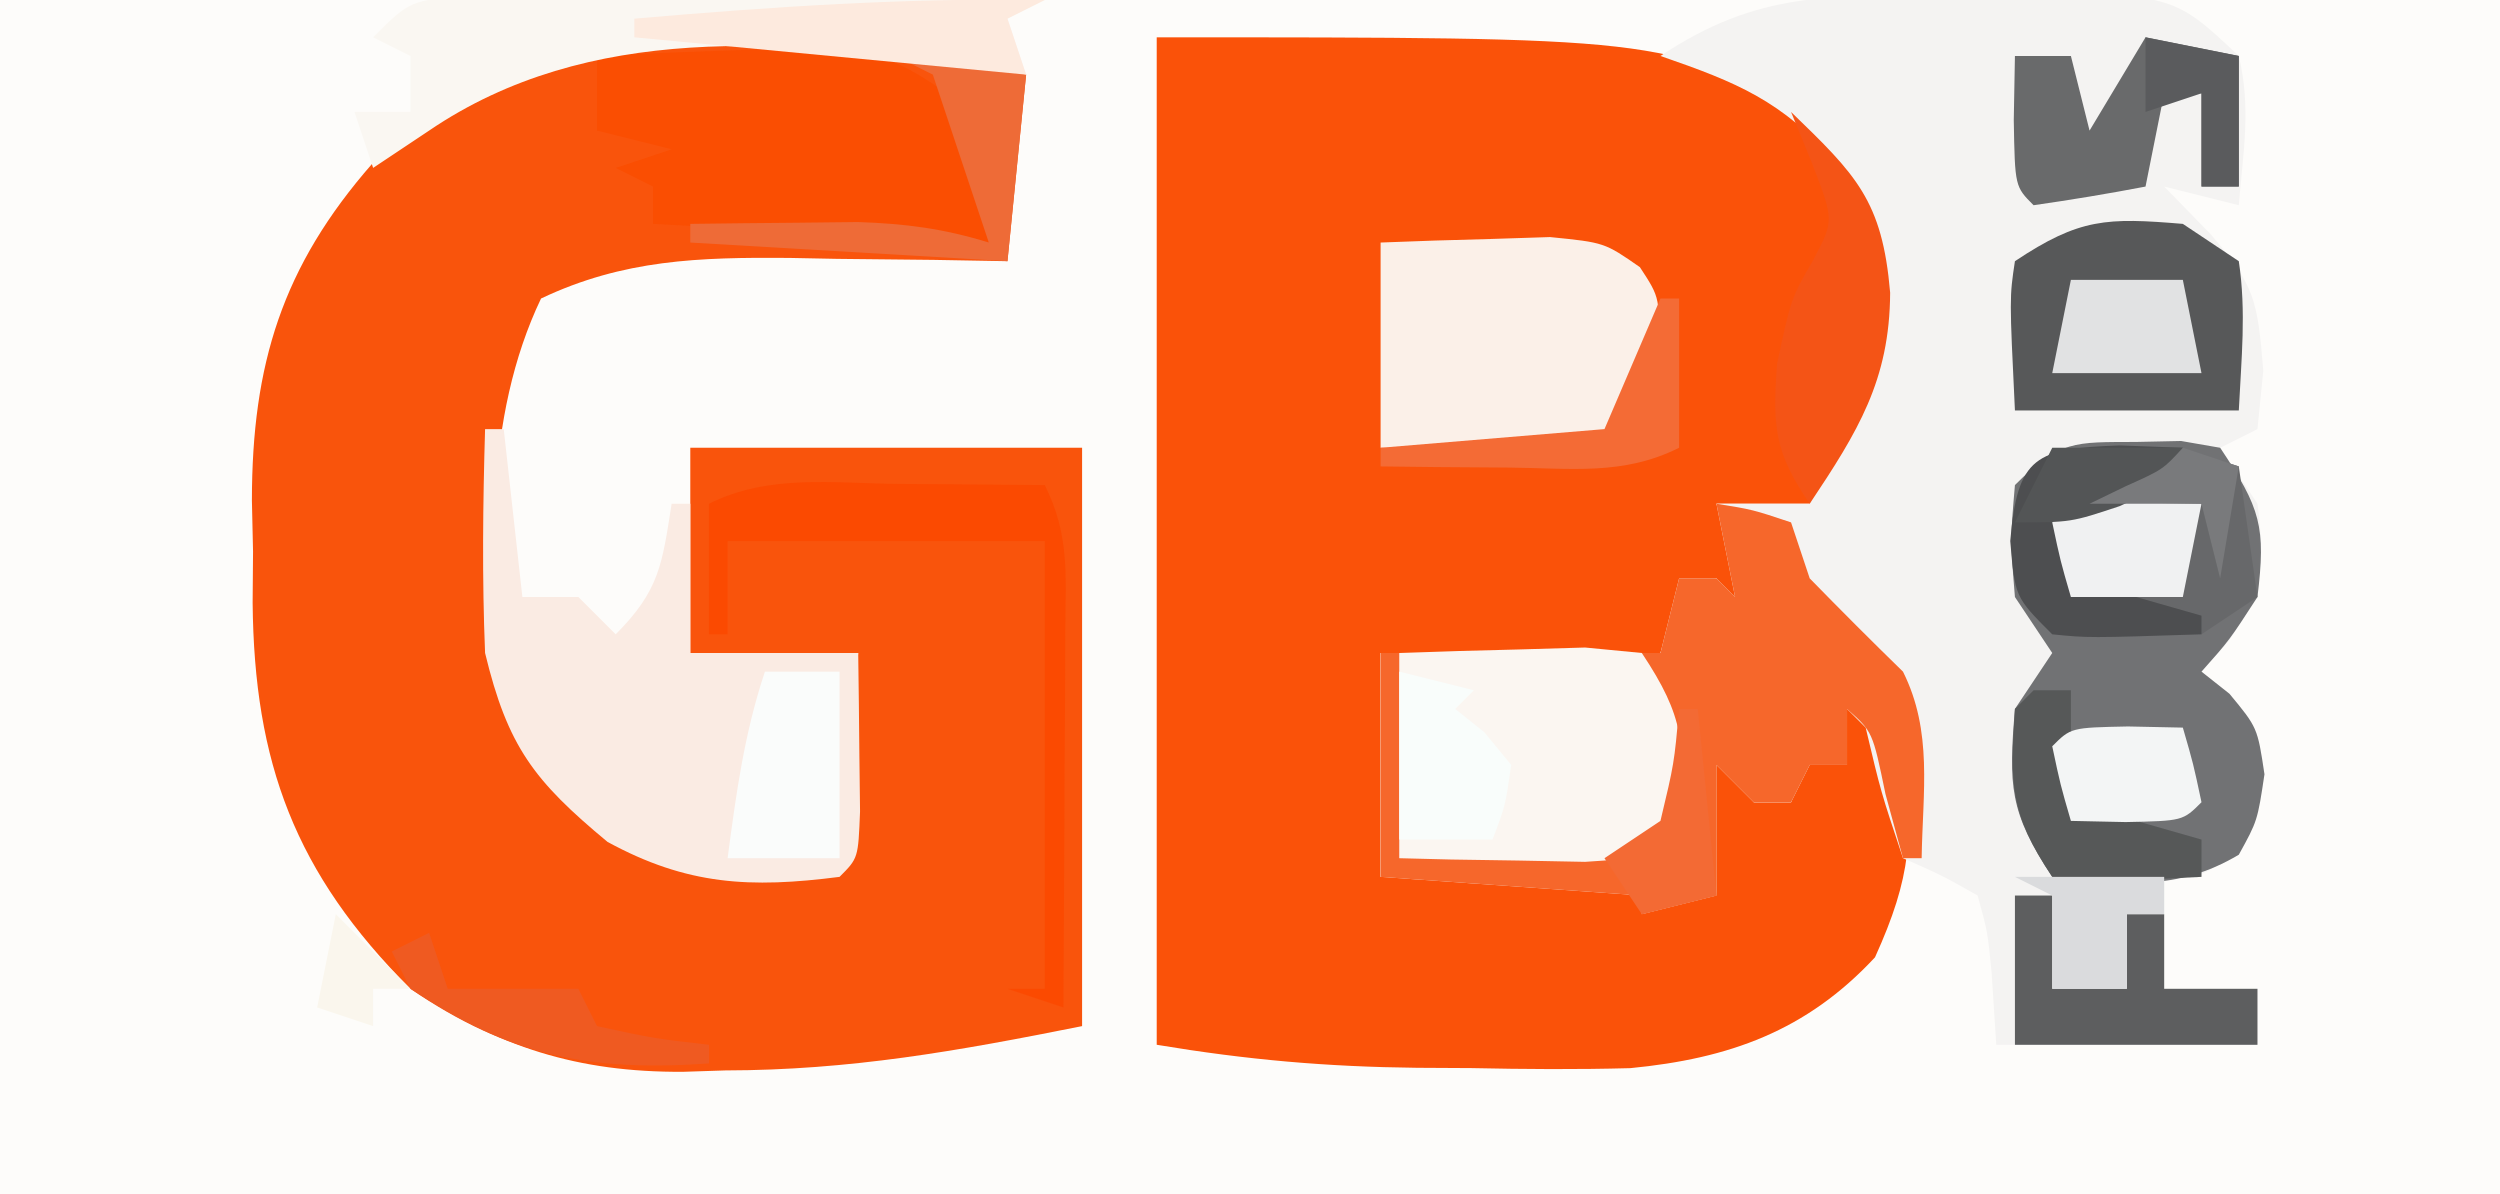
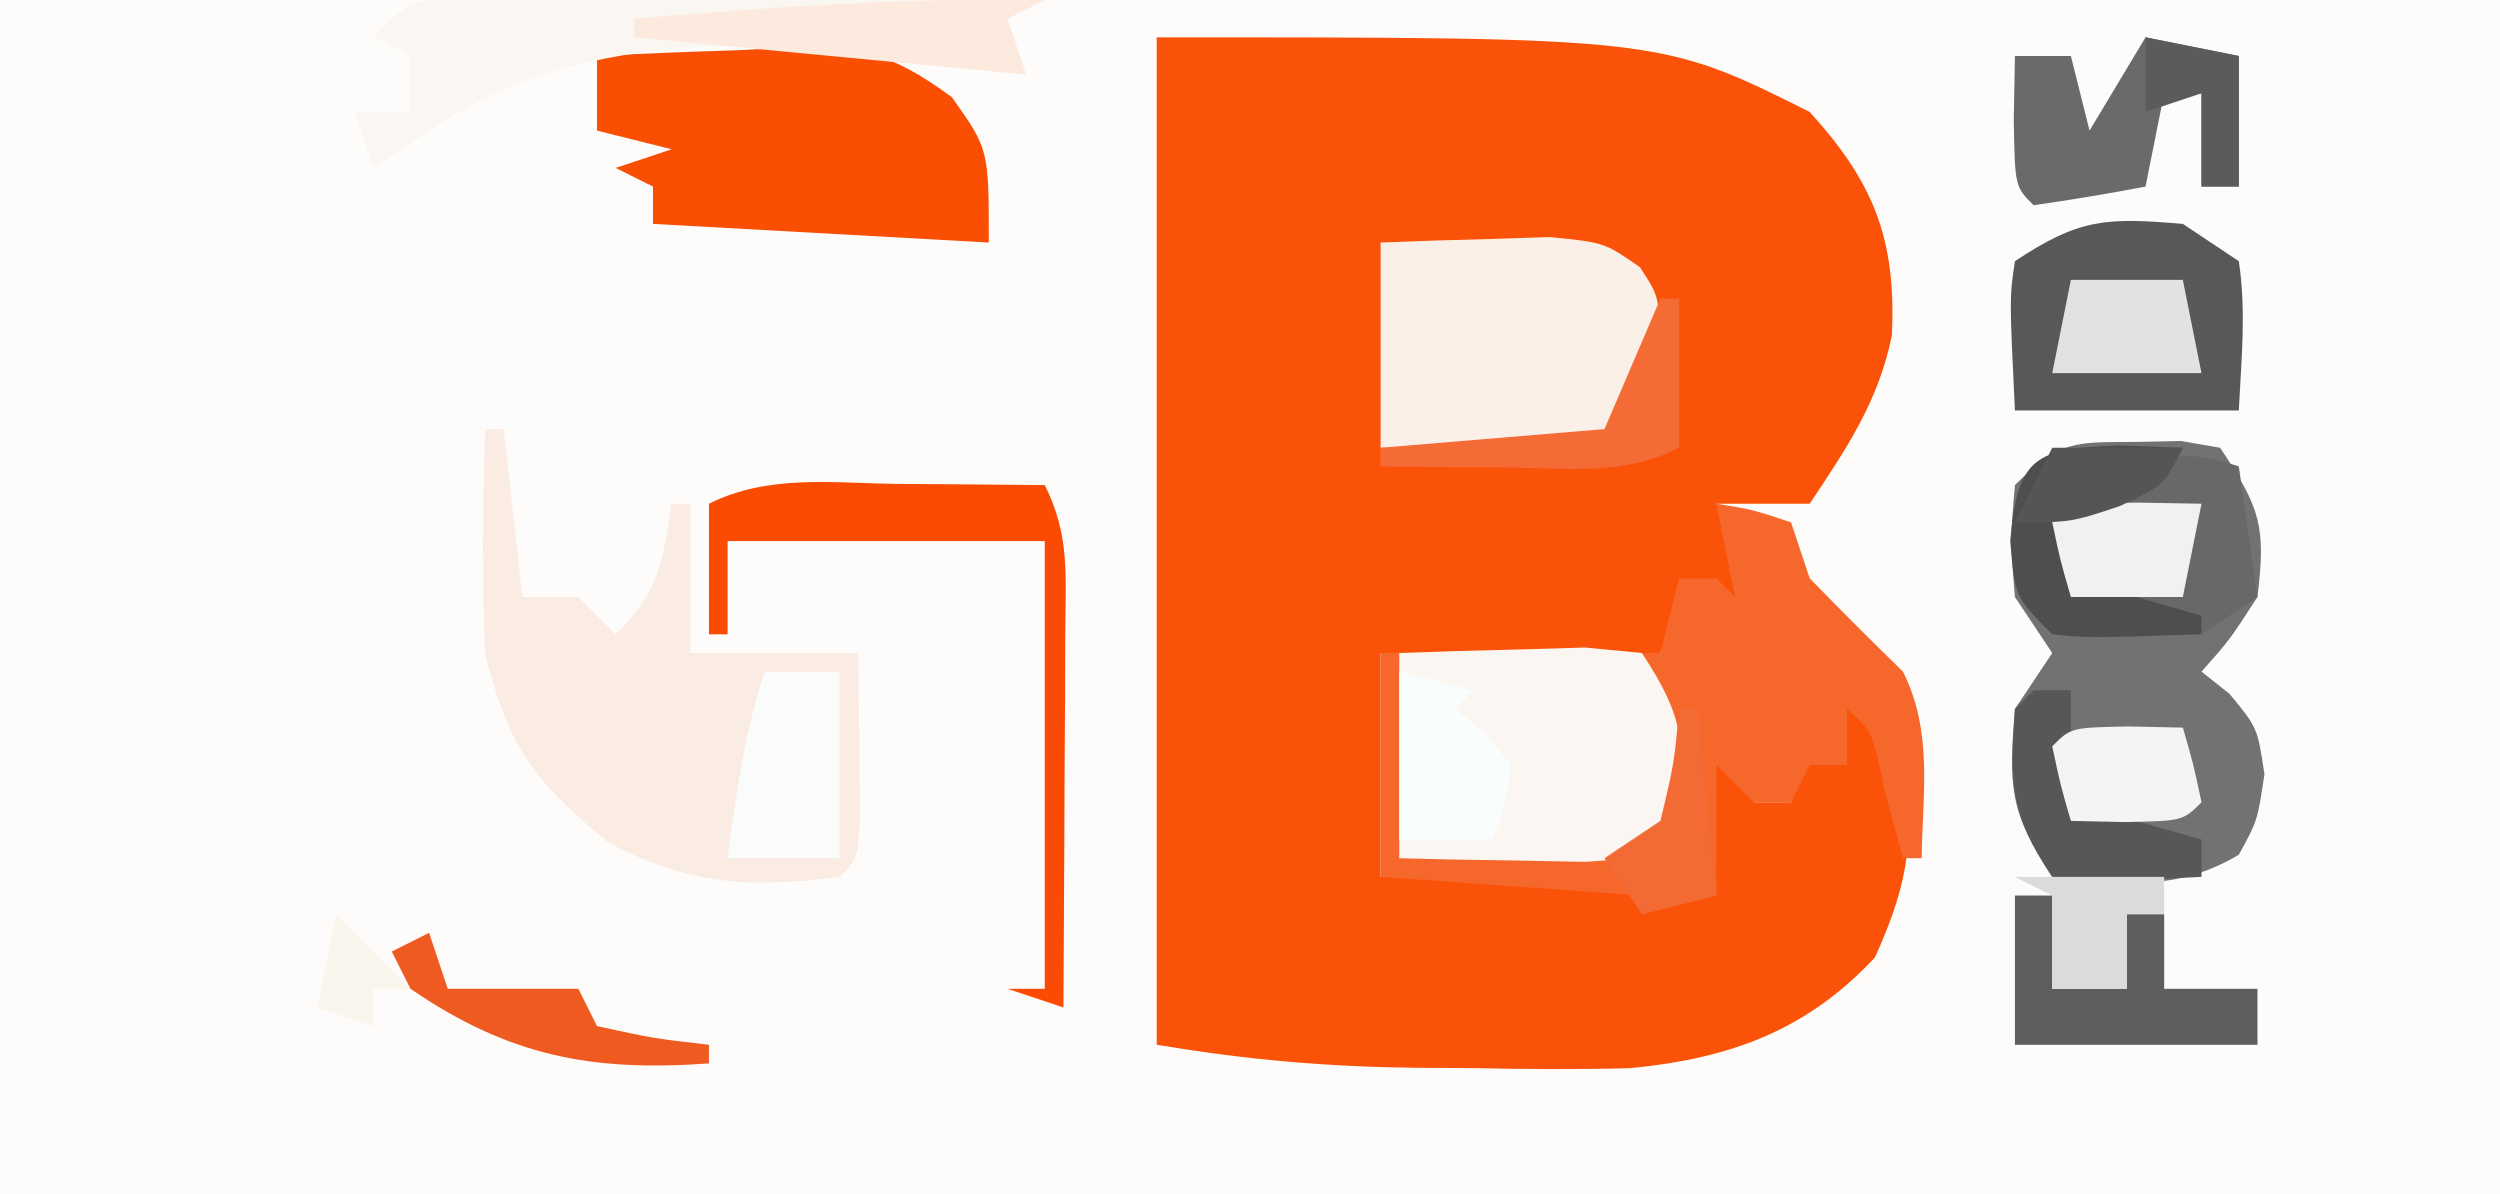
<svg xmlns="http://www.w3.org/2000/svg" width="134" height="64">
  <rect width="100%" height="100%" fill="#333333" stroke="none" />
  <path d="M0 0 C44.22 0 88.44 0 134 0 C134 21.12 134 42.24 134 64 C89.78 64 45.56 64 0 64 C0 42.88 0 21.76 0 0 Z " fill="#FDFCFA" transform="translate(0,0)" />
  <path d="M0 0 C27 0 27 0 35 4 C38.426 7.769 39.645 10.809 39.406 15.965 C38.703 19.489 36.981 22.028 35 25 C33.35 25 31.7 25 30 25 C30.66 26.65 31.32 28.3 32 30 C31.34 30.33 30.68 30.66 30 31 C30 30.34 30 29.68 30 29 C29.34 29.33 28.68 29.66 28 30 C27.67 30.99 27.34 31.98 27 33 C22.05 33 17.1 33 12 33 C12 36.96 12 40.92 12 45 C13.143 45 14.287 45 15.465 45 C19.977 45 24.488 45 29 45 C29 42.69 29 40.38 29 38 C29.99 38 30.98 38 32 38 C32 38.99 32 39.98 32 41 C32.66 41 33.32 41 34 41 C34.33 40.01 34.66 39.02 35 38 C35.99 38.495 35.99 38.495 37 39 C36.67 37.35 36.34 35.7 36 34 C38 35.5 38 35.5 40 38 C40.608 42.713 40.457 44.991 38.5 49.312 C34.82 53.268 30.672 54.741 25.384 55.253 C22.541 55.33 19.718 55.311 16.875 55.25 C15.431 55.242 15.431 55.242 13.957 55.234 C9.104 55.181 4.841 54.807 0 54 C0 36.18 0 18.36 0 0 Z " fill="#FA5209" transform="translate(62,2)" />
-   <path d="M0 0 C0.73 -0.008 1.459 -0.015 2.211 -0.023 C7.042 -0.006 11.04 0.726 15.625 2.25 C15.295 5.55 14.965 8.85 14.625 12.25 C12.672 12.215 12.672 12.215 10.68 12.18 C8.953 12.161 7.227 12.143 5.5 12.125 C4.644 12.108 3.788 12.091 2.906 12.074 C-1.88 12.037 -5.959 12.154 -10.375 14.25 C-13.391 20.557 -13.348 28.669 -11.91 35.438 C-10.764 38.584 -9.191 40.421 -6.75 42.688 C-2.295 44.75 0.751 44.545 5.625 44.25 C5.955 40.62 6.285 36.99 6.625 33.25 C3.655 33.25 0.685 33.25 -2.375 33.25 C-2.375 29.62 -2.375 25.99 -2.375 22.25 C4.555 22.25 11.485 22.25 18.625 22.25 C18.625 32.48 18.625 42.71 18.625 53.25 C11.92 54.591 6.193 55.613 -0.5 55.625 C-1.62 55.662 -1.62 55.662 -2.762 55.699 C-8.406 55.729 -12.659 54.379 -17.375 51.25 C-23.574 45.051 -25.753 39.115 -25.834 30.561 C-25.827 29.654 -25.82 28.747 -25.812 27.812 C-25.832 26.91 -25.852 26.007 -25.873 25.076 C-25.868 17.779 -24.25 12.531 -19.41 7.008 C-18.759 6.469 -18.108 5.93 -17.438 5.375 C-16.789 4.821 -16.141 4.266 -15.473 3.695 C-10.48 0.255 -5.943 -0.062 0 0 Z " fill="#F9540C" transform="translate(39.375,1.75)" />
-   <path d="M0 0 C0.951 -0.021 1.901 -0.041 2.881 -0.062 C12.12 -0.114 12.12 -0.114 15.688 3.25 C16.357 6.05 15.926 8.338 15.688 11.25 C14.367 10.92 13.047 10.59 11.688 10.25 C12.512 11.096 13.338 11.941 14.188 12.812 C16.528 15.575 16.688 16.25 17 20.125 C16.897 21.156 16.794 22.188 16.688 23.25 C15.697 23.745 15.697 23.745 14.688 24.25 C15.348 25.24 16.008 26.23 16.688 27.25 C17.1 30.464 16.969 31.817 15.188 34.562 C14.693 35.119 14.197 35.676 13.688 36.25 C14.182 36.642 14.678 37.034 15.188 37.438 C16.688 39.25 16.688 39.25 17.062 41.75 C16.688 44.25 16.688 44.25 15.312 46.062 C13.688 47.25 13.688 47.25 11.688 47.25 C11.688 49.23 11.688 51.21 11.688 53.25 C13.338 53.25 14.988 53.25 16.688 53.25 C16.688 54.24 16.688 55.23 16.688 56.25 C12.068 56.25 7.447 56.25 2.688 56.25 C2.605 54.971 2.522 53.693 2.438 52.375 C2.222 50.179 2.222 50.179 1.688 48.25 C-0.246 47.158 -0.246 47.158 -2.312 46.25 C-3.5 42.688 -3.5 42.688 -4.312 39.25 C-4.808 38.755 -4.808 38.755 -5.312 38.25 C-5.312 39.24 -5.312 40.23 -5.312 41.25 C-5.973 41.25 -6.633 41.25 -7.312 41.25 C-7.643 41.91 -7.973 42.57 -8.312 43.25 C-8.973 43.25 -9.633 43.25 -10.312 43.25 C-10.973 42.59 -11.633 41.93 -12.312 41.25 C-12.312 43.56 -12.312 45.87 -12.312 48.25 C-14.293 48.745 -14.293 48.745 -16.312 49.25 C-16.312 48.92 -16.312 48.59 -16.312 48.25 C-23.242 47.755 -23.242 47.755 -30.312 47.25 C-30.312 43.29 -30.312 39.33 -30.312 35.25 C-25.363 35.25 -20.413 35.25 -15.312 35.25 C-14.982 33.93 -14.652 32.61 -14.312 31.25 C-13.652 31.25 -12.992 31.25 -12.312 31.25 C-11.982 31.58 -11.652 31.91 -11.312 32.25 C-11.807 29.775 -11.807 29.775 -12.312 27.25 C-10.662 27.25 -9.012 27.25 -7.312 27.25 C-7.003 26.466 -6.694 25.683 -6.375 24.875 C-5.312 22.25 -5.312 22.25 -4.312 20.25 C-3.927 15.623 -3.883 13.161 -5.875 8.938 C-8.877 5.628 -11.132 4.697 -15.312 3.25 C-10.052 -0.257 -6.207 0.033 0 0 Z " fill="#F4F3F2" transform="translate(104.312,-0.25)" />
  <path d="M0 0 C1.938 0.312 1.938 0.312 4 1 C4.33 1.99 4.66 2.98 5 4 C6.646 5.687 8.312 7.355 10 9 C11.607 12.215 11.057 15.436 11 19 C10.67 19 10.34 19 10 19 C9.536 17.298 9.536 17.298 9.062 15.562 C8.371 12.212 8.371 12.212 7 11 C7 11.99 7 12.98 7 14 C6.34 14 5.68 14 5 14 C4.67 14.66 4.34 15.32 4 16 C3.34 16 2.68 16 2 16 C1.34 15.34 0.68 14.68 0 14 C0 16.31 0 18.62 0 21 C-1.32 21.33 -2.64 21.66 -4 22 C-4 21.67 -4 21.34 -4 21 C-10.93 20.505 -10.93 20.505 -18 20 C-18 16.04 -18 12.08 -18 8 C-13.05 8 -8.1 8 -3 8 C-2.67 6.68 -2.34 5.36 -2 4 C-1.34 4 -0.68 4 0 4 C0.33 4.33 0.66 4.66 1 5 C0.67 3.35 0.34 1.7 0 0 Z " fill="#F6672B" transform="translate(92,27)" />
  <path d="M0 0 C0.794 -0.017 1.588 -0.034 2.406 -0.051 C3.097 0.069 3.788 0.189 4.5 0.312 C6.672 3.57 6.96 4.537 6.5 8.312 C5 10.625 5 10.625 3.5 12.312 C3.995 12.704 4.49 13.096 5 13.5 C6.5 15.312 6.5 15.312 6.875 17.812 C6.5 20.312 6.5 20.312 5.5 22.125 C2.139 24.121 -0.638 23.68 -4.5 23.312 C-6.813 19.843 -6.84 18.387 -6.5 14.312 C-5.84 13.322 -5.18 12.332 -4.5 11.312 C-5.16 10.322 -5.82 9.332 -6.5 8.312 C-6.75 5.25 -6.75 5.25 -6.5 2.312 C-4.075 -0.113 -3.328 0.016 0 0 Z " fill="#717274" transform="translate(114.5,23.688)" />
  <path d="M0 0 C0.33 0 0.66 0 1 0 C1.33 2.97 1.66 5.94 2 9 C2.99 9 3.98 9 5 9 C5.66 9.66 6.32 10.32 7 11 C9.36 8.64 9.491 7.221 10 4 C10.33 4 10.66 4 11 4 C11 6.64 11 9.28 11 12 C13.97 12 16.94 12 20 12 C20.027 13.812 20.046 15.625 20.062 17.438 C20.074 18.447 20.086 19.456 20.098 20.496 C20 23 20 23 19 24 C14.221 24.614 10.835 24.455 6.562 22.125 C2.625 18.859 1.211 17.018 0 12 C-0.164 7.994 -0.117 4.007 0 0 Z " fill="#FAEBE3" transform="translate(26,23)" />
  <path d="M0 0 C2.564 -0.136 5.121 -0.234 7.688 -0.312 C8.409 -0.354 9.13 -0.396 9.873 -0.439 C13.987 -0.533 15.581 -0.307 19.02 2.207 C21 5 21 5 21 10 C15.06 9.67 9.12 9.34 3 9 C3 8.34 3 7.68 3 7 C2.34 6.67 1.68 6.34 1 6 C1.99 5.67 2.98 5.34 4 5 C2.68 4.67 1.36 4.34 0 4 C0 2.68 0 1.36 0 0 Z " fill="#FA4E02" transform="translate(32,3)" />
  <path d="M0 0 C2.124 -0.081 4.25 -0.139 6.375 -0.188 C7.558 -0.222 8.742 -0.257 9.961 -0.293 C11.465 -0.148 11.465 -0.148 13 0 C15.302 3.452 15.345 4.947 15 9 C13 11 13 11 9.961 11.195 C8.778 11.172 7.594 11.149 6.375 11.125 C5.186 11.107 3.998 11.089 2.773 11.07 C1.858 11.047 0.943 11.024 0 11 C0 7.37 0 3.74 0 0 Z " fill="#FBF6F1" transform="translate(75,35)" />
  <path d="M0 0 C1.937 -0.081 3.875 -0.139 5.812 -0.188 C6.891 -0.222 7.97 -0.257 9.082 -0.293 C12 0 12 0 13.898 1.32 C15 3 15 3 14.812 6.062 C14 9 14 9 12 11 C9.18 11.195 9.18 11.195 5.875 11.125 C4.779 11.107 3.684 11.089 2.555 11.07 C1.712 11.047 0.869 11.024 0 11 C0 7.37 0 3.74 0 0 Z " fill="#FBF0E8" transform="translate(74,13)" />
  <path d="M0 0 C0.99 0.66 1.98 1.32 3 2 C3.408 4.712 3.133 7.244 3 10 C-0.96 10 -4.92 10 -9 10 C-9.293 3.945 -9.293 3.945 -9 2 C-5.53 -0.313 -4.075 -0.34 0 0 Z " fill="#575859" transform="translate(117,12)" />
  <path d="M0 0 C1.428 0 2.857 0.012 4.285 0.032 C5.412 0.036 5.412 0.036 6.563 0.04 C8.968 0.052 11.372 0.077 13.777 0.102 C15.406 0.112 17.035 0.121 18.664 0.129 C22.66 0.151 26.656 0.186 30.652 0.227 C29.992 0.557 29.332 0.887 28.652 1.227 C29.147 2.712 29.147 2.712 29.652 4.227 C28.671 4.068 27.69 3.91 26.679 3.747 C16.768 2.343 6.2 1.414 -2.348 7.227 C-3.338 7.887 -4.328 8.547 -5.348 9.227 C-5.678 8.237 -6.008 7.247 -6.348 6.227 C-5.358 6.227 -4.368 6.227 -3.348 6.227 C-3.348 5.237 -3.348 4.247 -3.348 3.227 C-4.008 2.897 -4.668 2.567 -5.348 2.227 C-3.348 0.227 -3.348 0.227 0 0 Z " fill="#FAF7F2" transform="translate(25.348,-0.227)" />
  <path d="M0 0 C0.754 0.005 1.508 0.009 2.285 0.014 C4.148 0.025 6.012 0.043 7.875 0.062 C9.232 2.777 8.987 4.911 8.973 7.945 C8.969 9.112 8.966 10.279 8.963 11.48 C8.955 12.704 8.946 13.927 8.938 15.188 C8.933 16.419 8.928 17.65 8.924 18.918 C8.912 21.966 8.896 25.014 8.875 28.062 C7.885 27.733 6.895 27.402 5.875 27.062 C6.535 27.062 7.195 27.062 7.875 27.062 C7.875 19.142 7.875 11.223 7.875 3.062 C2.265 3.062 -3.345 3.062 -9.125 3.062 C-9.125 4.713 -9.125 6.362 -9.125 8.062 C-9.455 8.062 -9.785 8.062 -10.125 8.062 C-10.125 5.753 -10.125 3.442 -10.125 1.062 C-6.937 -0.532 -3.496 -0.039 0 0 Z " fill="#FB4A01" transform="translate(48.125,25.938)" />
  <path d="M0 0 C0.33 2.31 0.66 4.62 1 7 C0.01 7.66 -0.98 8.32 -2 9 C-5.688 8.125 -5.688 8.125 -9 7 C-9.625 5.125 -9.625 5.125 -10 3 C-6.844 -0.156 -4.31 -1.437 0 0 Z " fill="#67686A" transform="translate(120,25)" />
  <path d="M0 0 C1.65 0.33 3.3 0.66 5 1 C5 3.31 5 5.62 5 8 C4.34 8 3.68 8 3 8 C3 6.35 3 4.7 3 3 C2.34 3 1.68 3 1 3 C0.67 4.65 0.34 6.3 0 8 C-1.991 8.381 -3.993 8.713 -6 9 C-7 8 -7 8 -7.062 4.438 C-7.042 3.303 -7.021 2.169 -7 1 C-6.01 1 -5.02 1 -4 1 C-3.67 2.32 -3.34 3.64 -3 5 C-2.01 3.35 -1.02 1.7 0 0 Z " fill="#696A6B" transform="translate(115,2)" />
-   <path d="M0 0 C3.484 3.371 4.893 4.739 5.312 9.688 C5.287 14.393 3.575 17.137 1 21 C-0.885 18.229 -0.994 16.921 -0.75 13.5 C0 10 0 10 1.188 7.938 C2.308 5.821 2.308 5.821 1.125 2.75 C0.754 1.843 0.383 0.935 0 0 Z " fill="#F45416" transform="translate(96,6)" />
  <path d="M0 0 C0.66 0 1.32 0 2 0 C2 1.65 2 3.3 2 5 C3.32 5 4.64 5 6 5 C6 3.68 6 2.36 6 1 C6.66 1 7.32 1 8 1 C8 2.32 8 3.64 8 5 C9.65 5 11.3 5 13 5 C13 5.99 13 6.98 13 8 C8.71 8 4.42 8 0 8 C0 5.36 0 2.72 0 0 Z " fill="#5D5E5F" transform="translate(108,48)" />
  <path d="M0 0 C1.32 0 2.64 0 4 0 C4 3.3 4 6.6 4 10 C2.02 10 0.04 10 -2 10 C-1.542 6.531 -1.109 3.326 0 0 Z " fill="#FAFCFB" transform="translate(41,36)" />
-   <path d="M0 0 C2.31 0.33 4.62 0.66 7 1 C6.67 4.3 6.34 7.6 6 11 C0.39 10.67 -5.22 10.34 -11 10 C-11 9.67 -11 9.34 -11 9 C-9.083 8.973 -7.167 8.954 -5.25 8.938 C-3.649 8.92 -3.649 8.92 -2.016 8.902 C0.534 8.985 2.579 9.254 5 10 C4.536 8.608 4.536 8.608 4.062 7.188 C3.375 5.125 2.688 3.062 2 1 C1.34 0.67 0.68 0.34 0 0 Z " fill="#EE6B37" transform="translate(48,3)" />
  <path d="M0 0 C1.671 0.062 1.671 0.062 3.375 0.125 C1.983 2.909 0.219 3.104 -2.625 4.125 C-2.625 5.115 -2.625 6.105 -2.625 7.125 C-0.315 7.785 1.995 8.445 4.375 9.125 C4.375 9.455 4.375 9.785 4.375 10.125 C-1.68 10.32 -1.68 10.32 -3.625 10.125 C-5.625 8.125 -5.625 8.125 -5.875 5.125 C-5.496 0.572 -4.516 0.156 0 0 Z " fill="#4D4E50" transform="translate(113.625,23.875)" />
  <path d="M0 0 C1.32 0.33 2.64 0.66 4 1 C3.67 1.33 3.34 1.66 3 2 C3.773 2.619 3.773 2.619 4.562 3.25 C5.037 3.828 5.511 4.405 6 5 C5.688 7.188 5.688 7.188 5 9 C3.35 9 1.7 9 0 9 C0 6.03 0 3.06 0 0 Z " fill="#F9FDFB" transform="translate(75,36)" />
  <path d="M0 0 C1.98 0 3.96 0 6 0 C6.33 1.65 6.66 3.3 7 5 C4.36 5 1.72 5 -1 5 C-0.67 3.35 -0.34 1.7 0 0 Z " fill="#E1E2E3" transform="translate(111,15)" />
  <path d="M0 0 C0.66 0 1.32 0 2 0 C2 1.98 2 3.96 2 6 C4.31 6.66 6.62 7.32 9 8 C9 8.66 9 9.32 9 10 C7.721 10.062 6.442 10.124 5.125 10.188 C4.406 10.222 3.686 10.257 2.945 10.293 C2.303 10.196 1.661 10.1 1 10 C-1.294 6.559 -1.263 5.032 -1 1 C-0.67 0.67 -0.34 0.34 0 0 Z " fill="#565858" transform="translate(109,37)" />
  <path d="M0 0 C1.134 0.021 2.269 0.041 3.438 0.062 C3.107 1.712 2.777 3.362 2.438 5.062 C0.458 5.062 -1.522 5.062 -3.562 5.062 C-4.125 3.125 -4.125 3.125 -4.562 1.062 C-3.562 0.062 -3.562 0.062 0 0 Z " fill="#F0F1F2" transform="translate(114.562,26.938)" />
  <path d="M0 0 C-0.99 0.495 -0.99 0.495 -2 1 C-1.67 1.99 -1.34 2.98 -1 4 C-7.93 3.34 -14.86 2.68 -22 2 C-22 1.67 -22 1.34 -22 1 C-14.645 0.363 -7.384 -0.125 0 0 Z " fill="#FDEADE" transform="translate(56,0)" />
  <path d="M0 0 C1.454 0.031 1.454 0.031 2.938 0.062 C3.5 2 3.5 2 3.938 4.062 C2.938 5.062 2.938 5.062 -0.125 5.125 C-1.094 5.104 -2.064 5.084 -3.062 5.062 C-3.625 3.125 -3.625 3.125 -4.062 1.062 C-3.062 0.062 -3.062 0.062 0 0 Z " fill="#F3F5F5" transform="translate(114.062,38.938)" />
  <path d="M0 0 C0.33 0.99 0.66 1.98 1 3 C3.31 3 5.62 3 8 3 C8.33 3.66 8.66 4.32 9 5 C12.029 5.658 12.029 5.658 15 6 C15 6.33 15 6.66 15 7 C8.696 7.45 4.286 6.612 -1 3 C-1.33 2.34 -1.66 1.68 -2 1 C-1.34 0.67 -0.68 0.34 0 0 Z " fill="#EF5A21" transform="translate(23,50)" />
  <path d="M0 0 C2.64 0 5.28 0 8 0 C8 0.66 8 1.32 8 2 C7.34 2 6.68 2 6 2 C6 3.32 6 4.64 6 6 C4.68 6 3.36 6 2 6 C2 4.35 2 2.7 2 1 C1.34 0.67 0.68 0.34 0 0 Z " fill="#DADBDD" transform="translate(108,47)" />
  <path d="M0 0 C0.33 0 0.66 0 1 0 C1 2.64 1 5.28 1 8 C-2.003 9.502 -4.791 9.093 -8.125 9.062 C-9.406 9.053 -10.688 9.044 -12.008 9.035 C-13.489 9.018 -13.489 9.018 -15 9 C-15 8.67 -15 8.34 -15 8 C-9.06 7.505 -9.06 7.505 -3 7 C-2.01 4.69 -1.02 2.38 0 0 Z " fill="#F46B35" transform="translate(89,16)" />
  <path d="M0 0 C2.475 0.495 2.475 0.495 5 1 C5 3.31 5 5.62 5 8 C4.34 8 3.68 8 3 8 C3 6.35 3 4.7 3 3 C2.01 3.33 1.02 3.66 0 4 C0 2.68 0 1.36 0 0 Z " fill="#5A5B5D" transform="translate(115,2)" />
  <path d="M0 0 C0.33 0 0.66 0 1 0 C1.33 3.3 1.66 6.6 2 10 C0.68 10.33 -0.64 10.66 -2 11 C-2.66 10.01 -3.32 9.02 -4 8 C-3.01 7.34 -2.02 6.68 -1 6 C-0.267 2.934 -0.267 2.934 0 0 Z " fill="#F36A34" transform="translate(90,38)" />
  <path d="M0 0 C2.31 0 4.62 0 7 0 C6 2 6 2 3.625 3.125 C1 4 1 4 -2 4 C-1.34 2.68 -0.68 1.36 0 0 Z " fill="#535556" transform="translate(110,24)" />
  <path d="M0 0 C1.32 1.32 2.64 2.64 4 4 C3.34 4 2.68 4 2 4 C2 4.66 2 5.32 2 6 C1.01 5.67 0.02 5.34 -1 5 C-0.67 3.35 -0.34 1.7 0 0 Z " fill="#FAF6ED" transform="translate(18,49)" />
-   <path d="M0 0 C0.99 0.33 1.98 0.66 3 1 C2.67 2.98 2.34 4.96 2 7 C1.67 5.68 1.34 4.36 1 3 C-0.98 3 -2.96 3 -5 3 C-4.361 2.691 -3.721 2.381 -3.062 2.062 C-1.064 1.165 -1.064 1.165 0 0 Z " fill="#797A7C" transform="translate(117,24)" />
</svg>